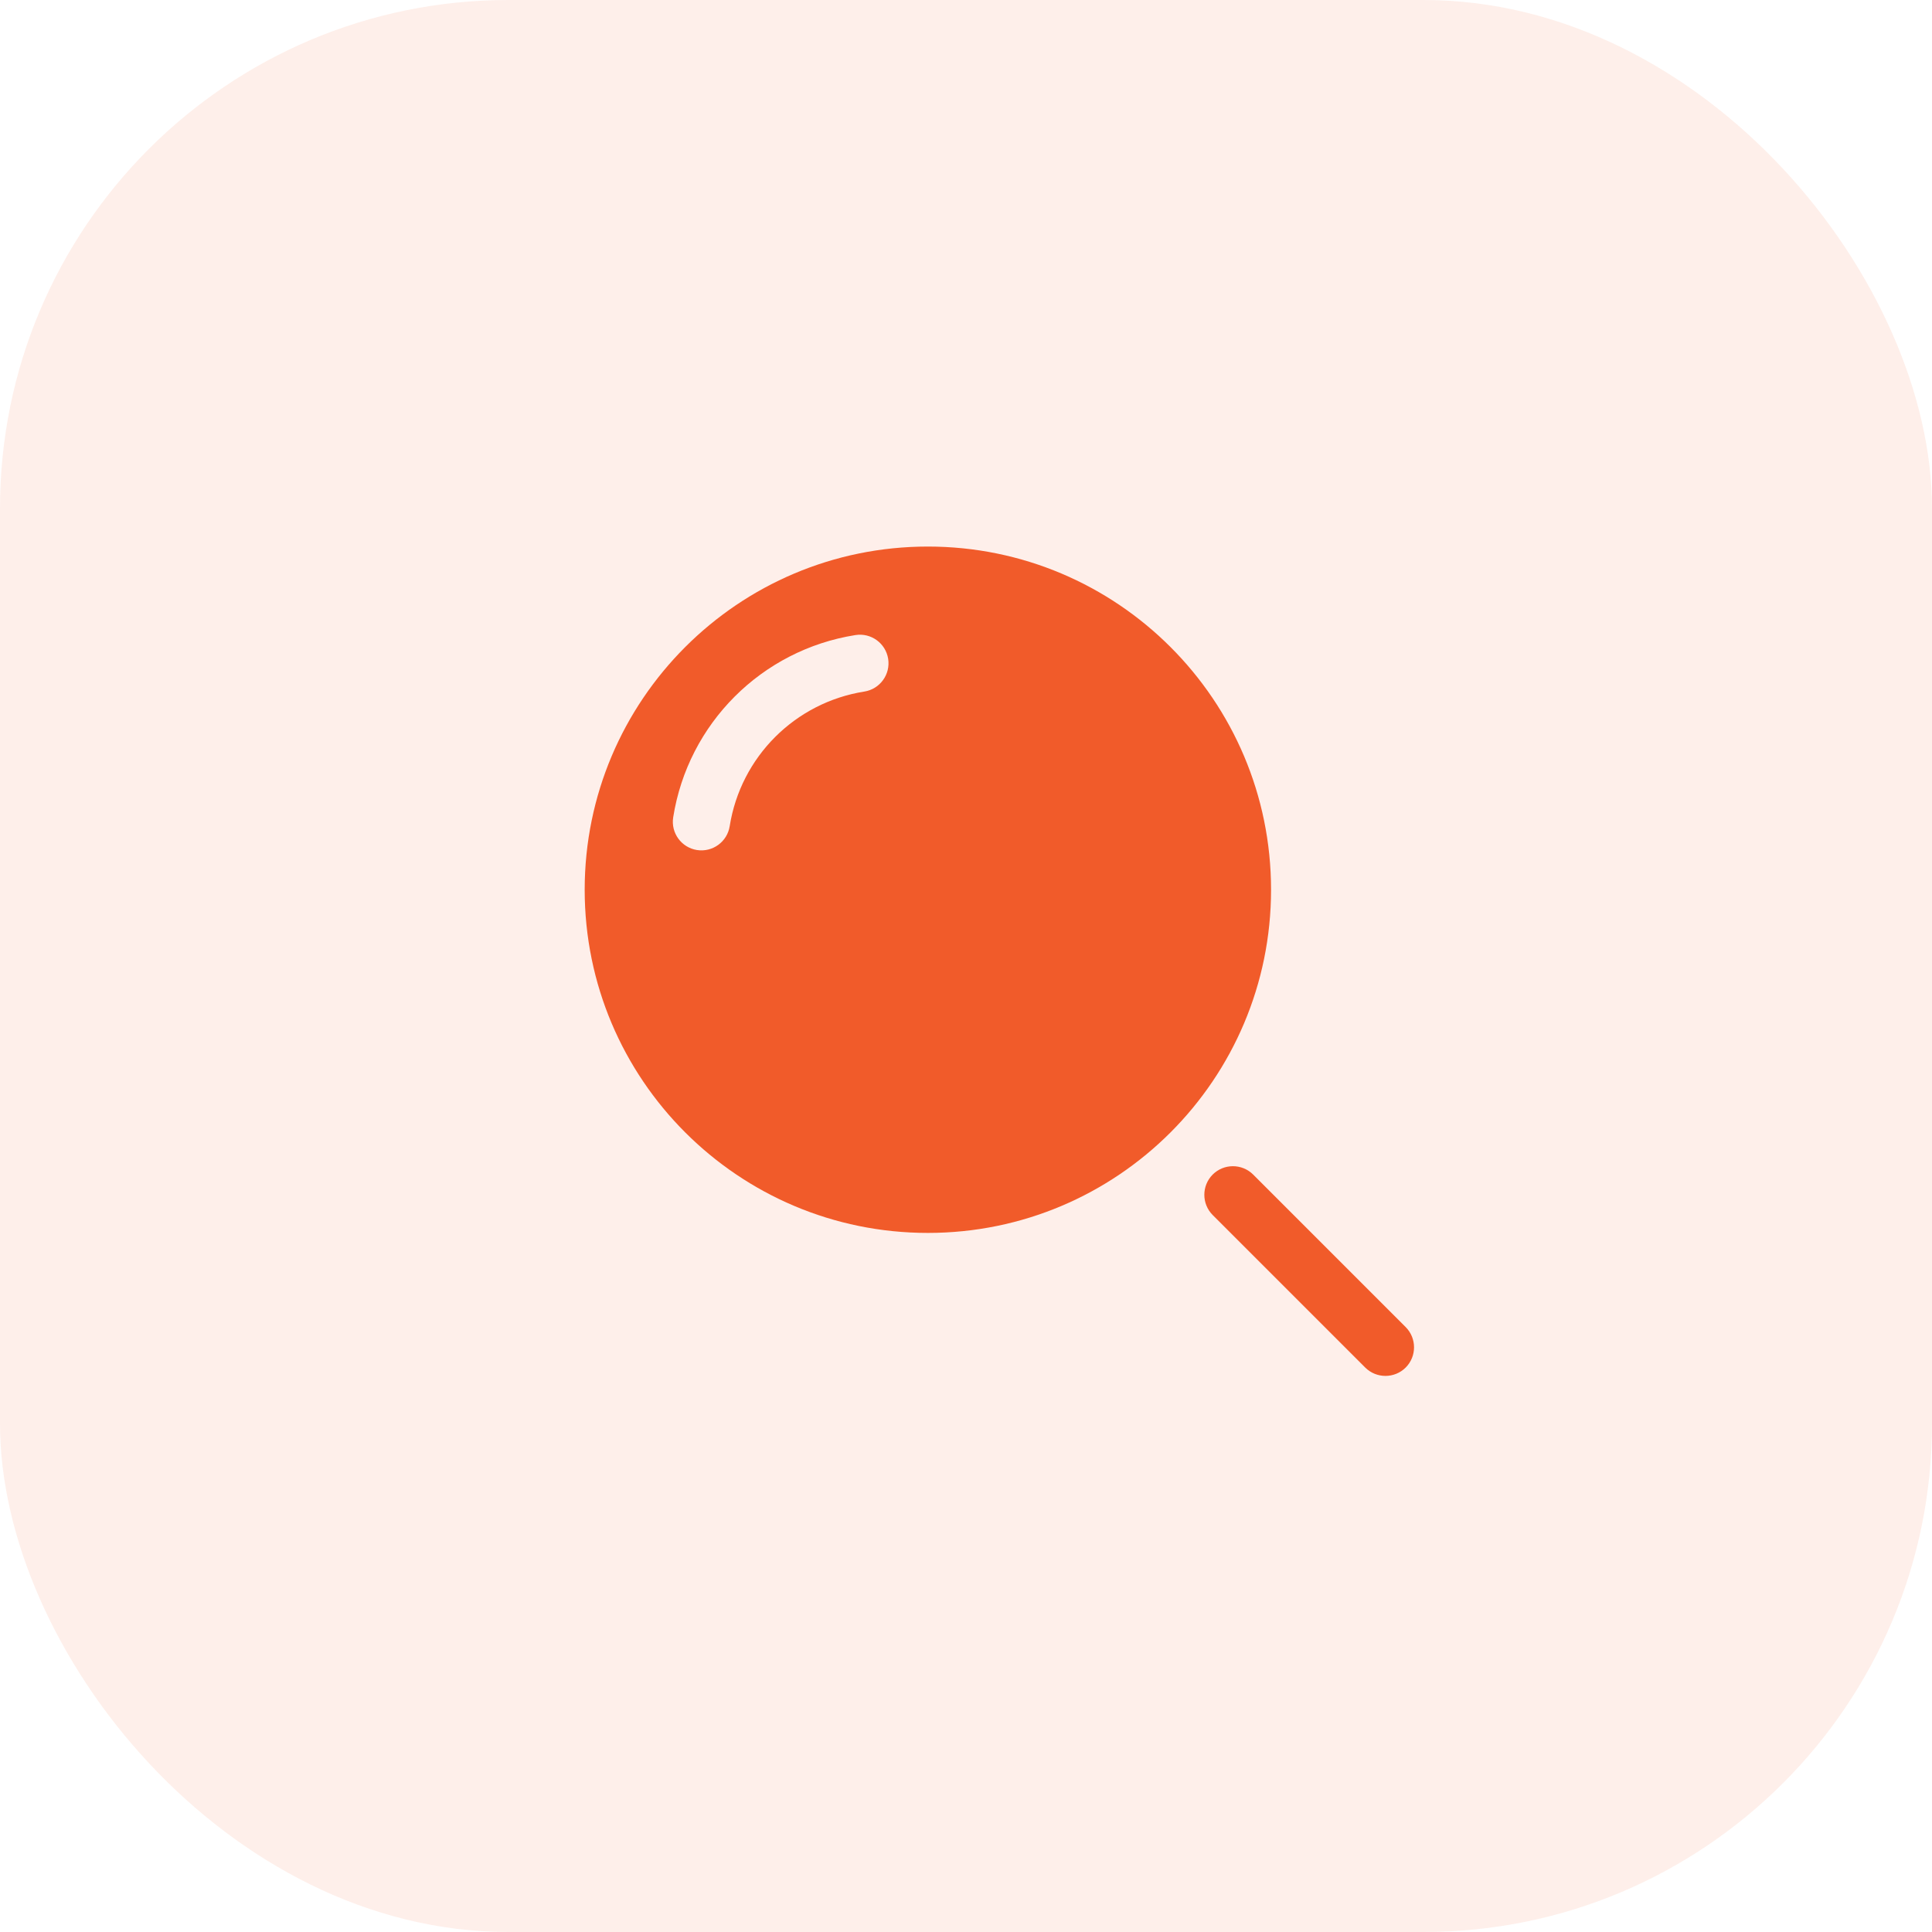
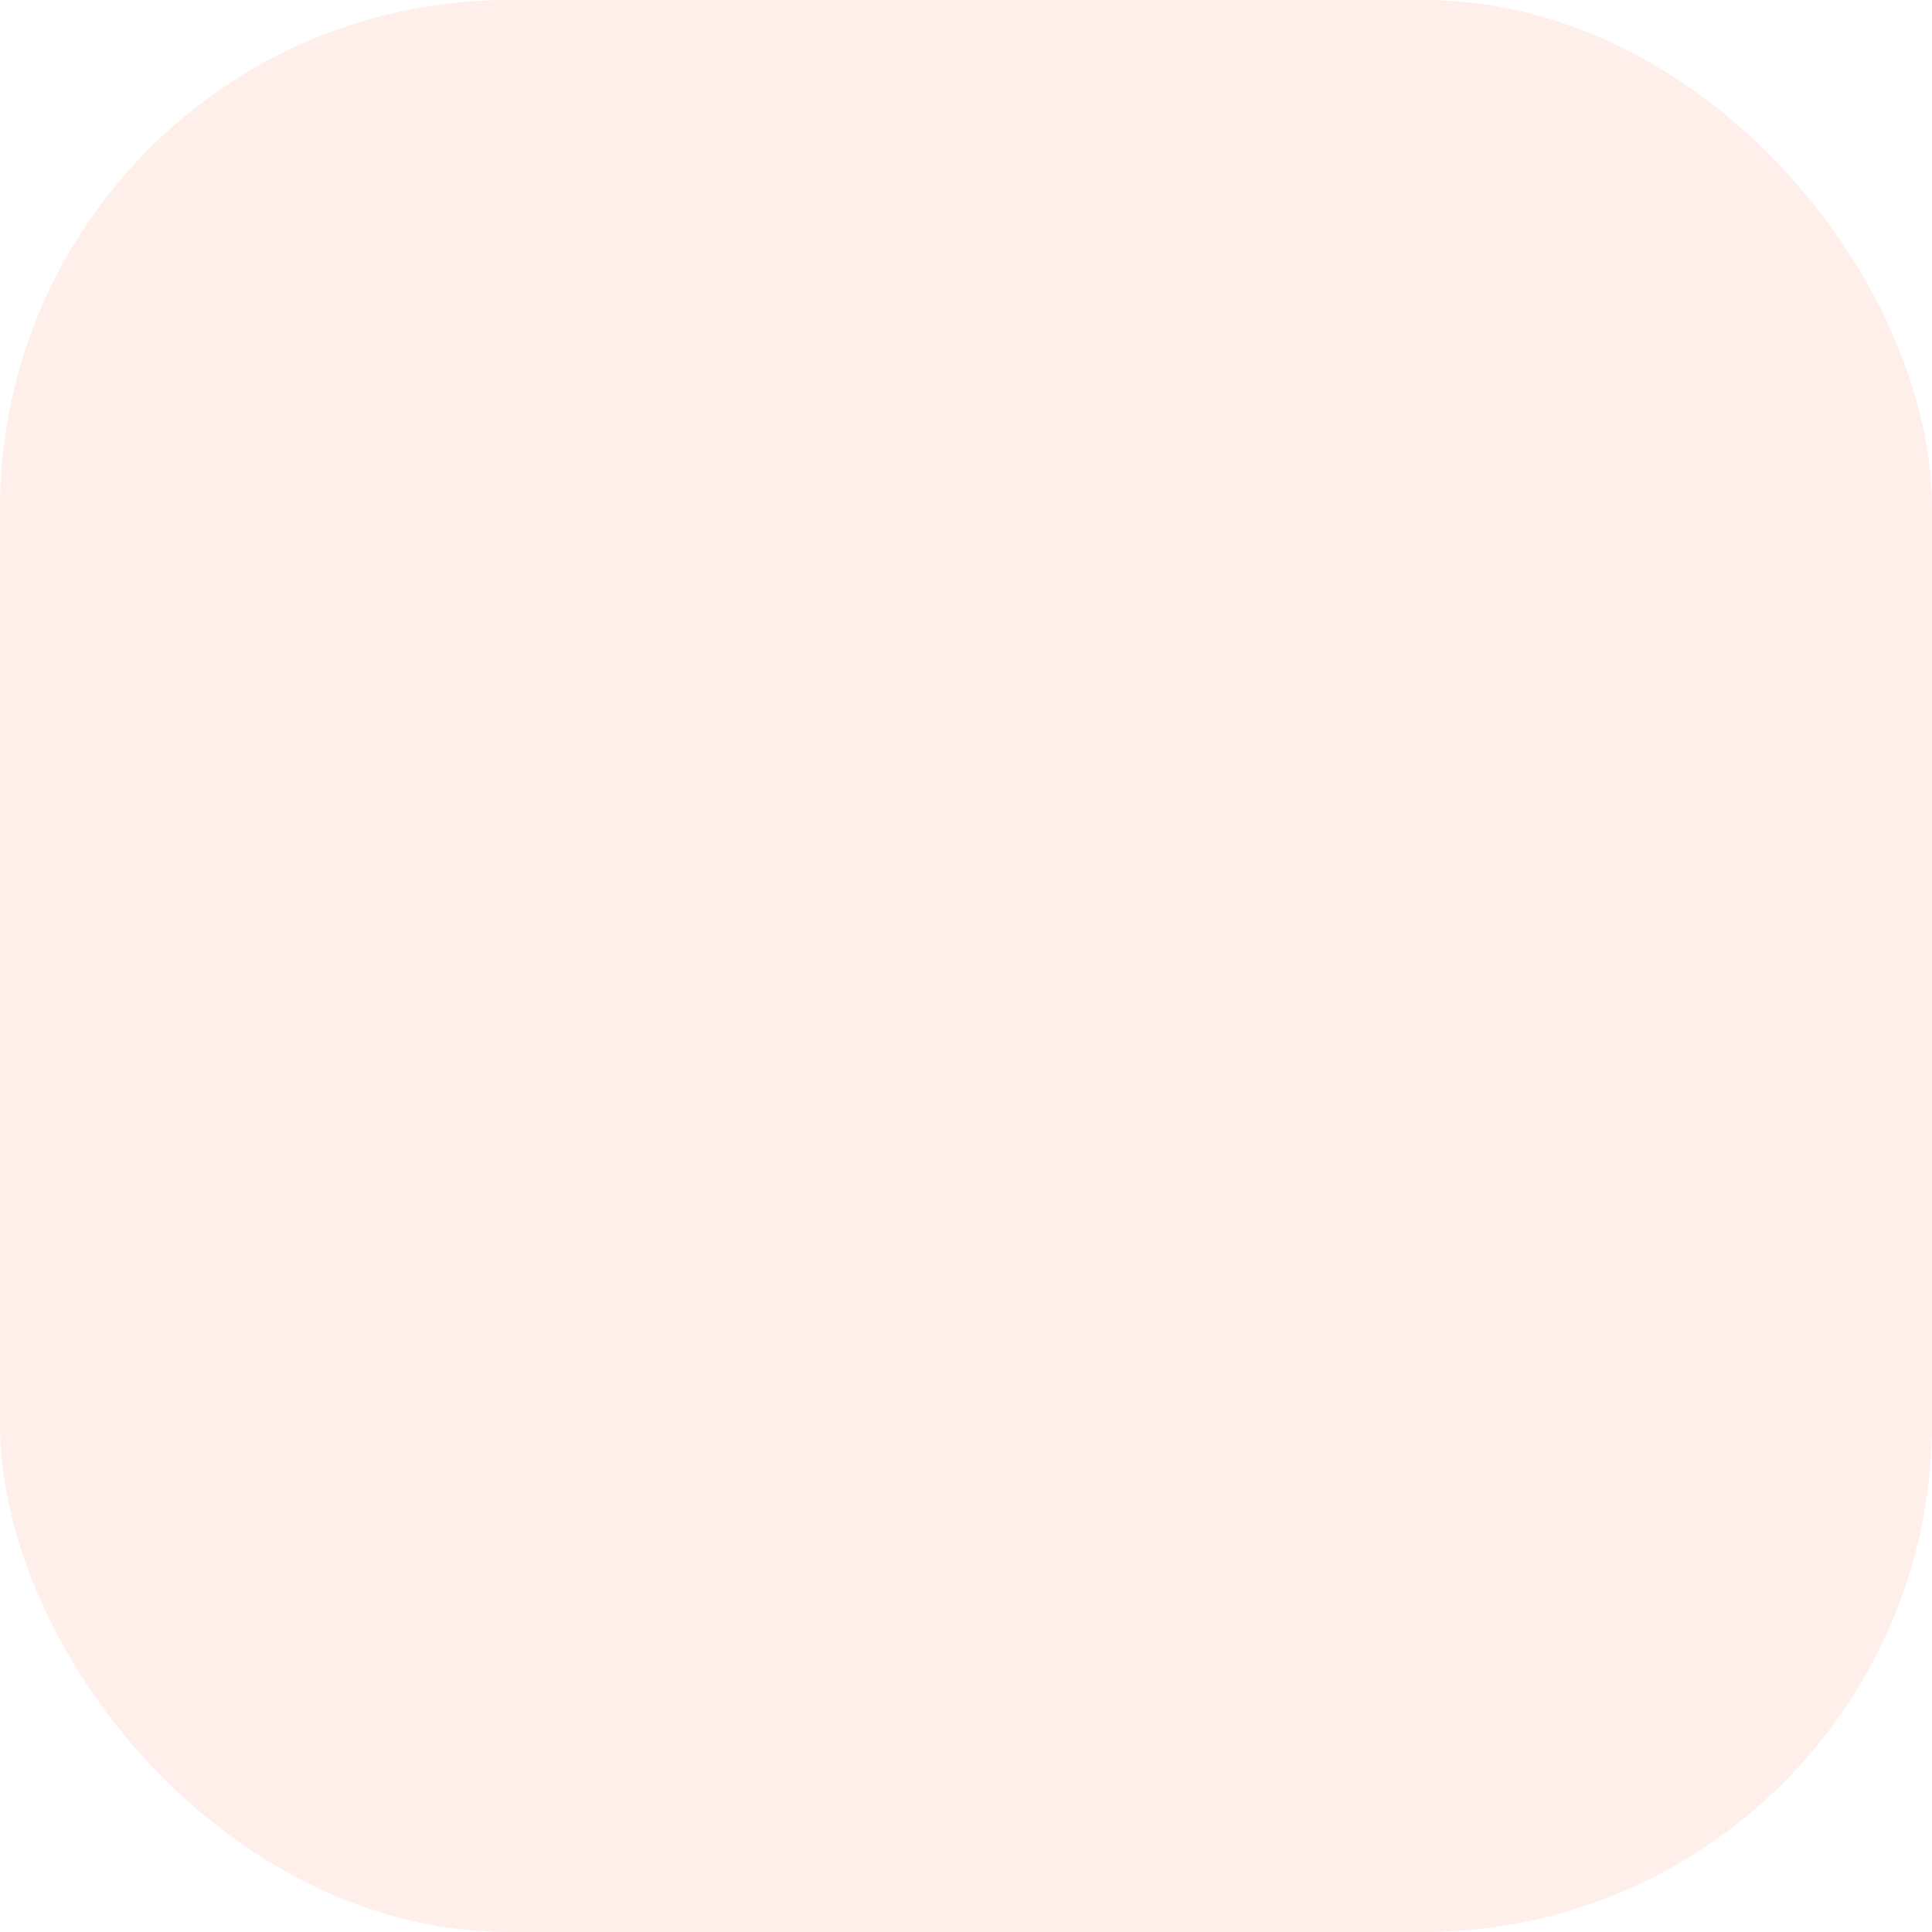
<svg xmlns="http://www.w3.org/2000/svg" width="38" height="38" viewBox="0 0 38 38" fill="none">
  <rect width="38" height="38" rx="10" fill="#F15B2A" fill-opacity="0.1" />
-   <path fill-rule="evenodd" clip-rule="evenodd" d="M11.5 17.5C11.5 13.772 14.522 10.75 18.25 10.75C21.978 10.75 25 13.772 25 17.5C25 21.228 21.978 24.25 18.25 24.25C14.522 24.25 11.5 21.228 11.5 17.5ZM17.469 12.958C17.517 13.265 17.308 13.553 17.001 13.602C15.637 13.818 14.568 14.887 14.352 16.251C14.303 16.558 14.015 16.767 13.708 16.719C13.401 16.67 13.192 16.382 13.241 16.075C13.533 14.23 14.98 12.783 16.825 12.491C17.132 12.442 17.42 12.651 17.469 12.958Z" fill="#F15B2A" />
-   <path d="M23.852 23.102C24.072 22.883 24.428 22.883 24.648 23.102L27.648 26.102C27.867 26.322 27.867 26.678 27.648 26.898C27.428 27.117 27.072 27.117 26.852 26.898L23.852 23.898C23.633 23.678 23.633 23.322 23.852 23.102Z" fill="#F15B2A" />
</svg>